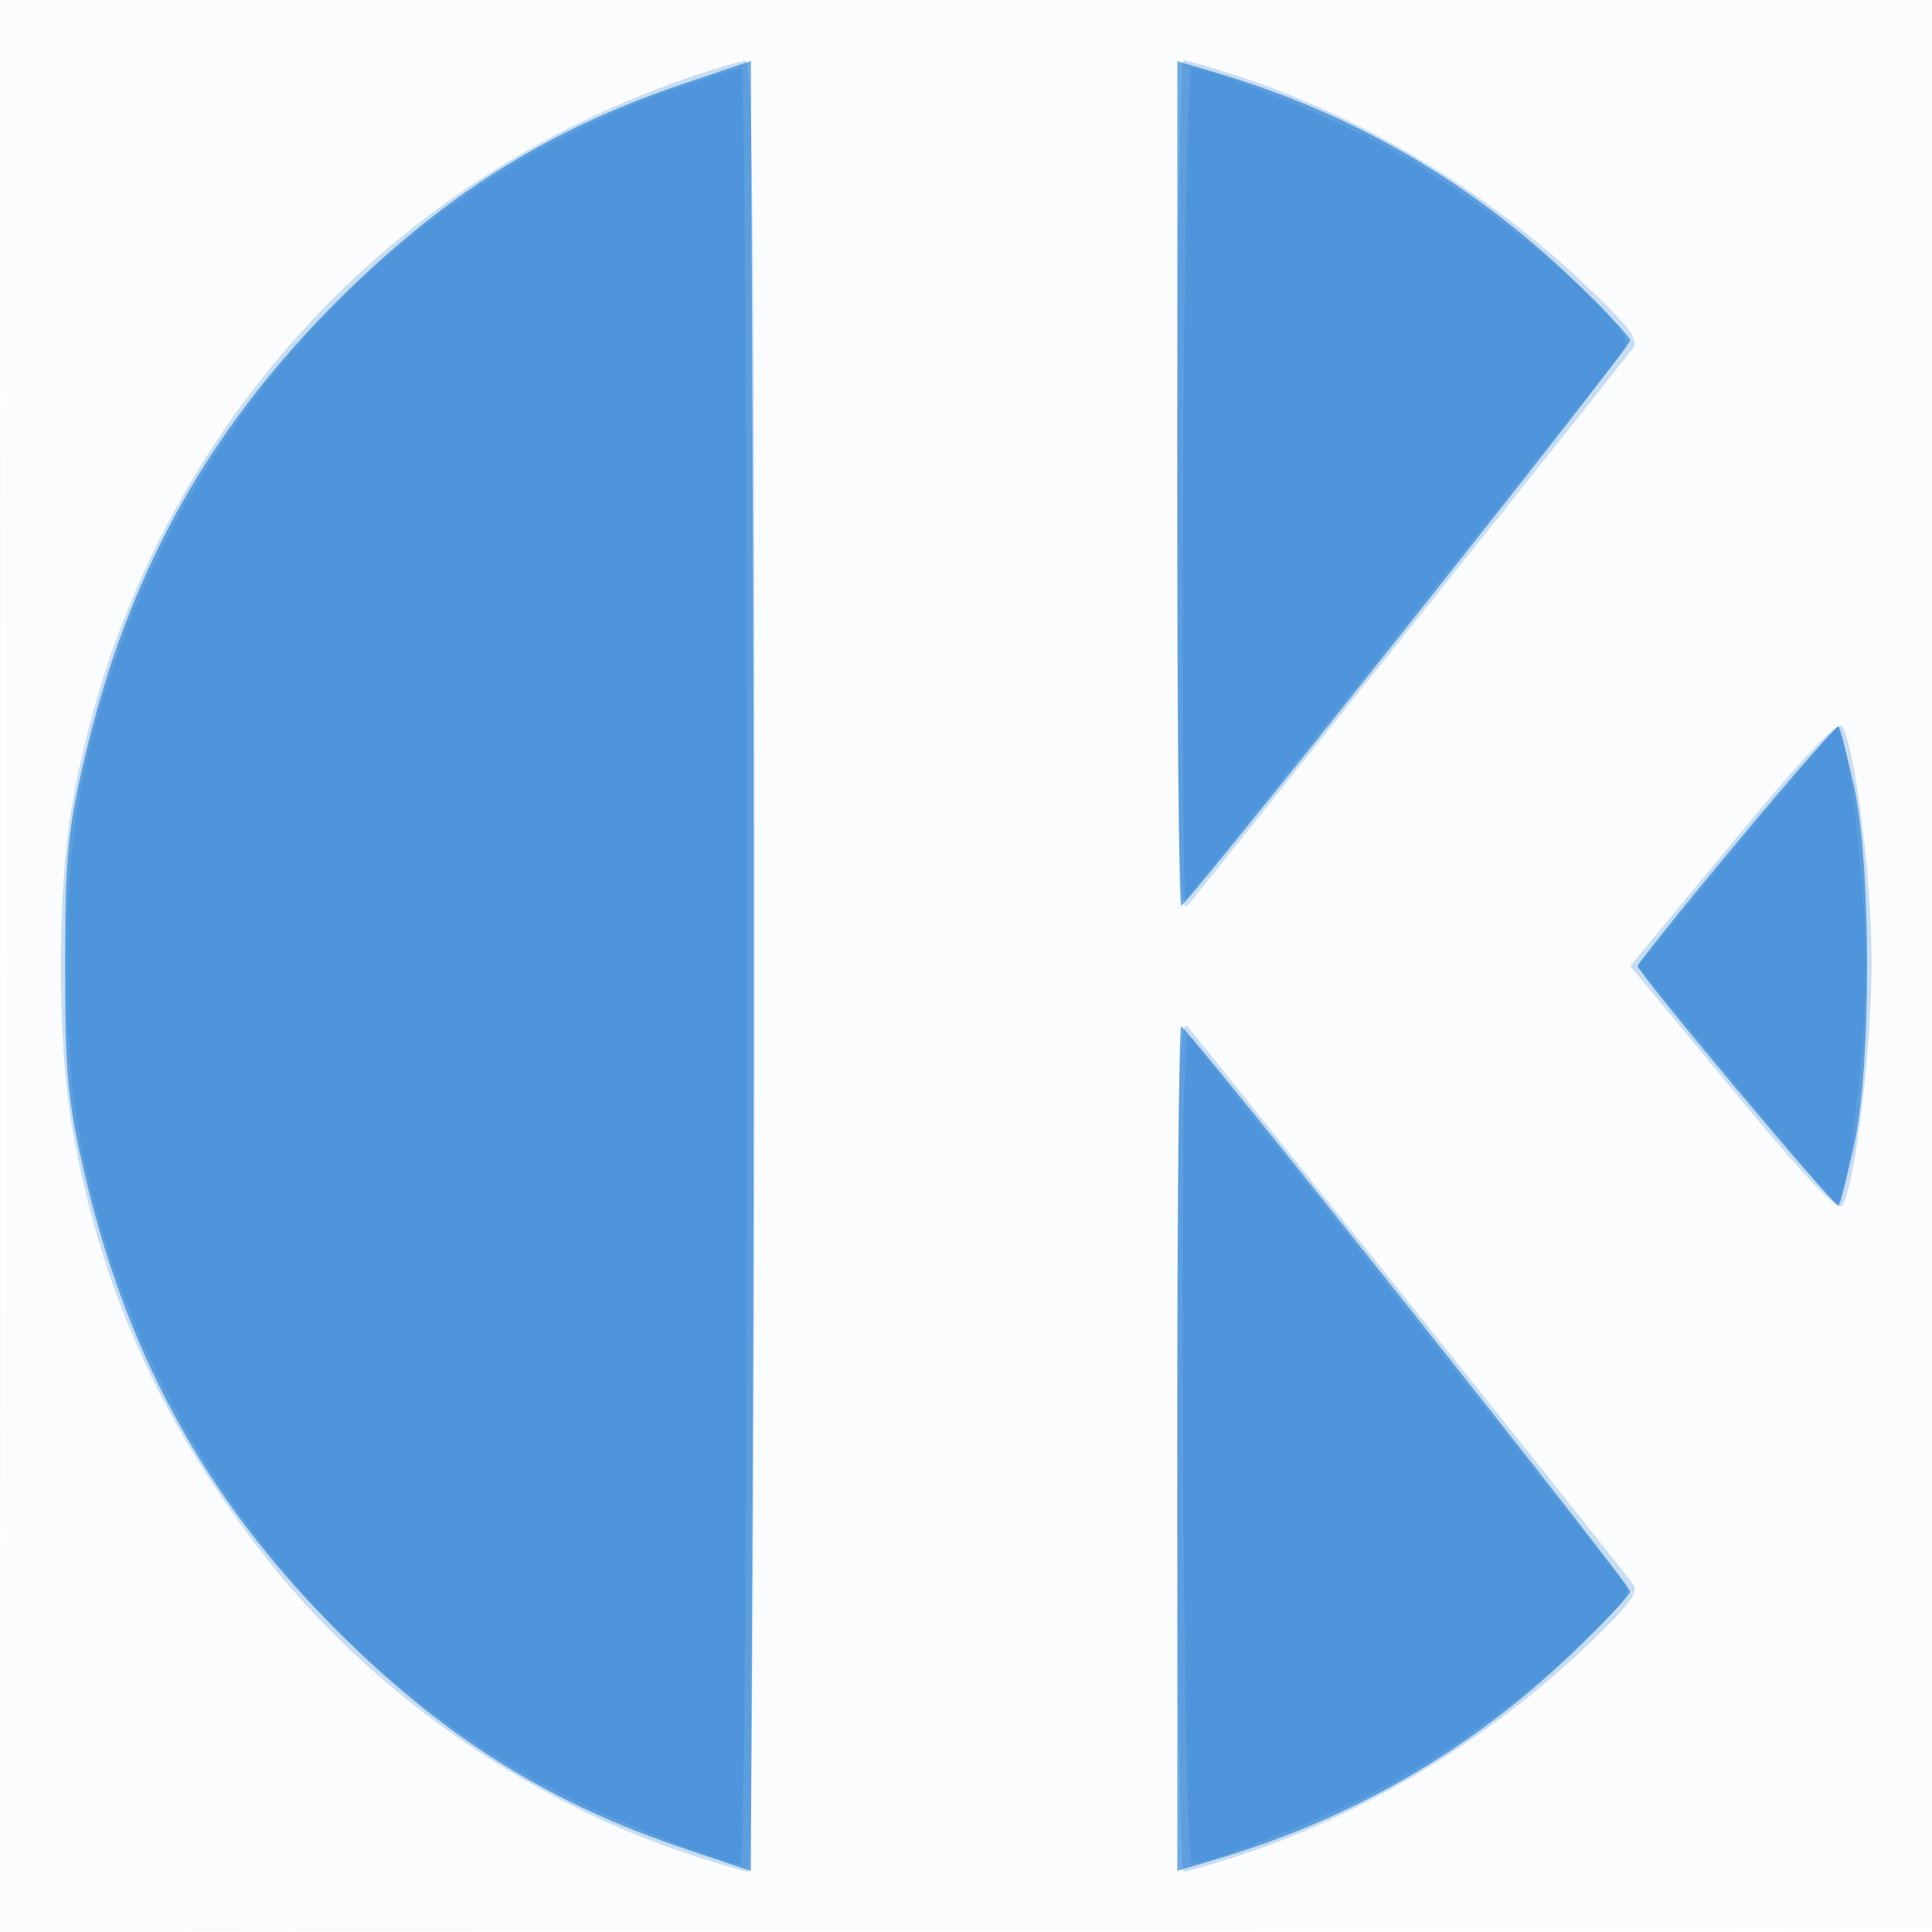
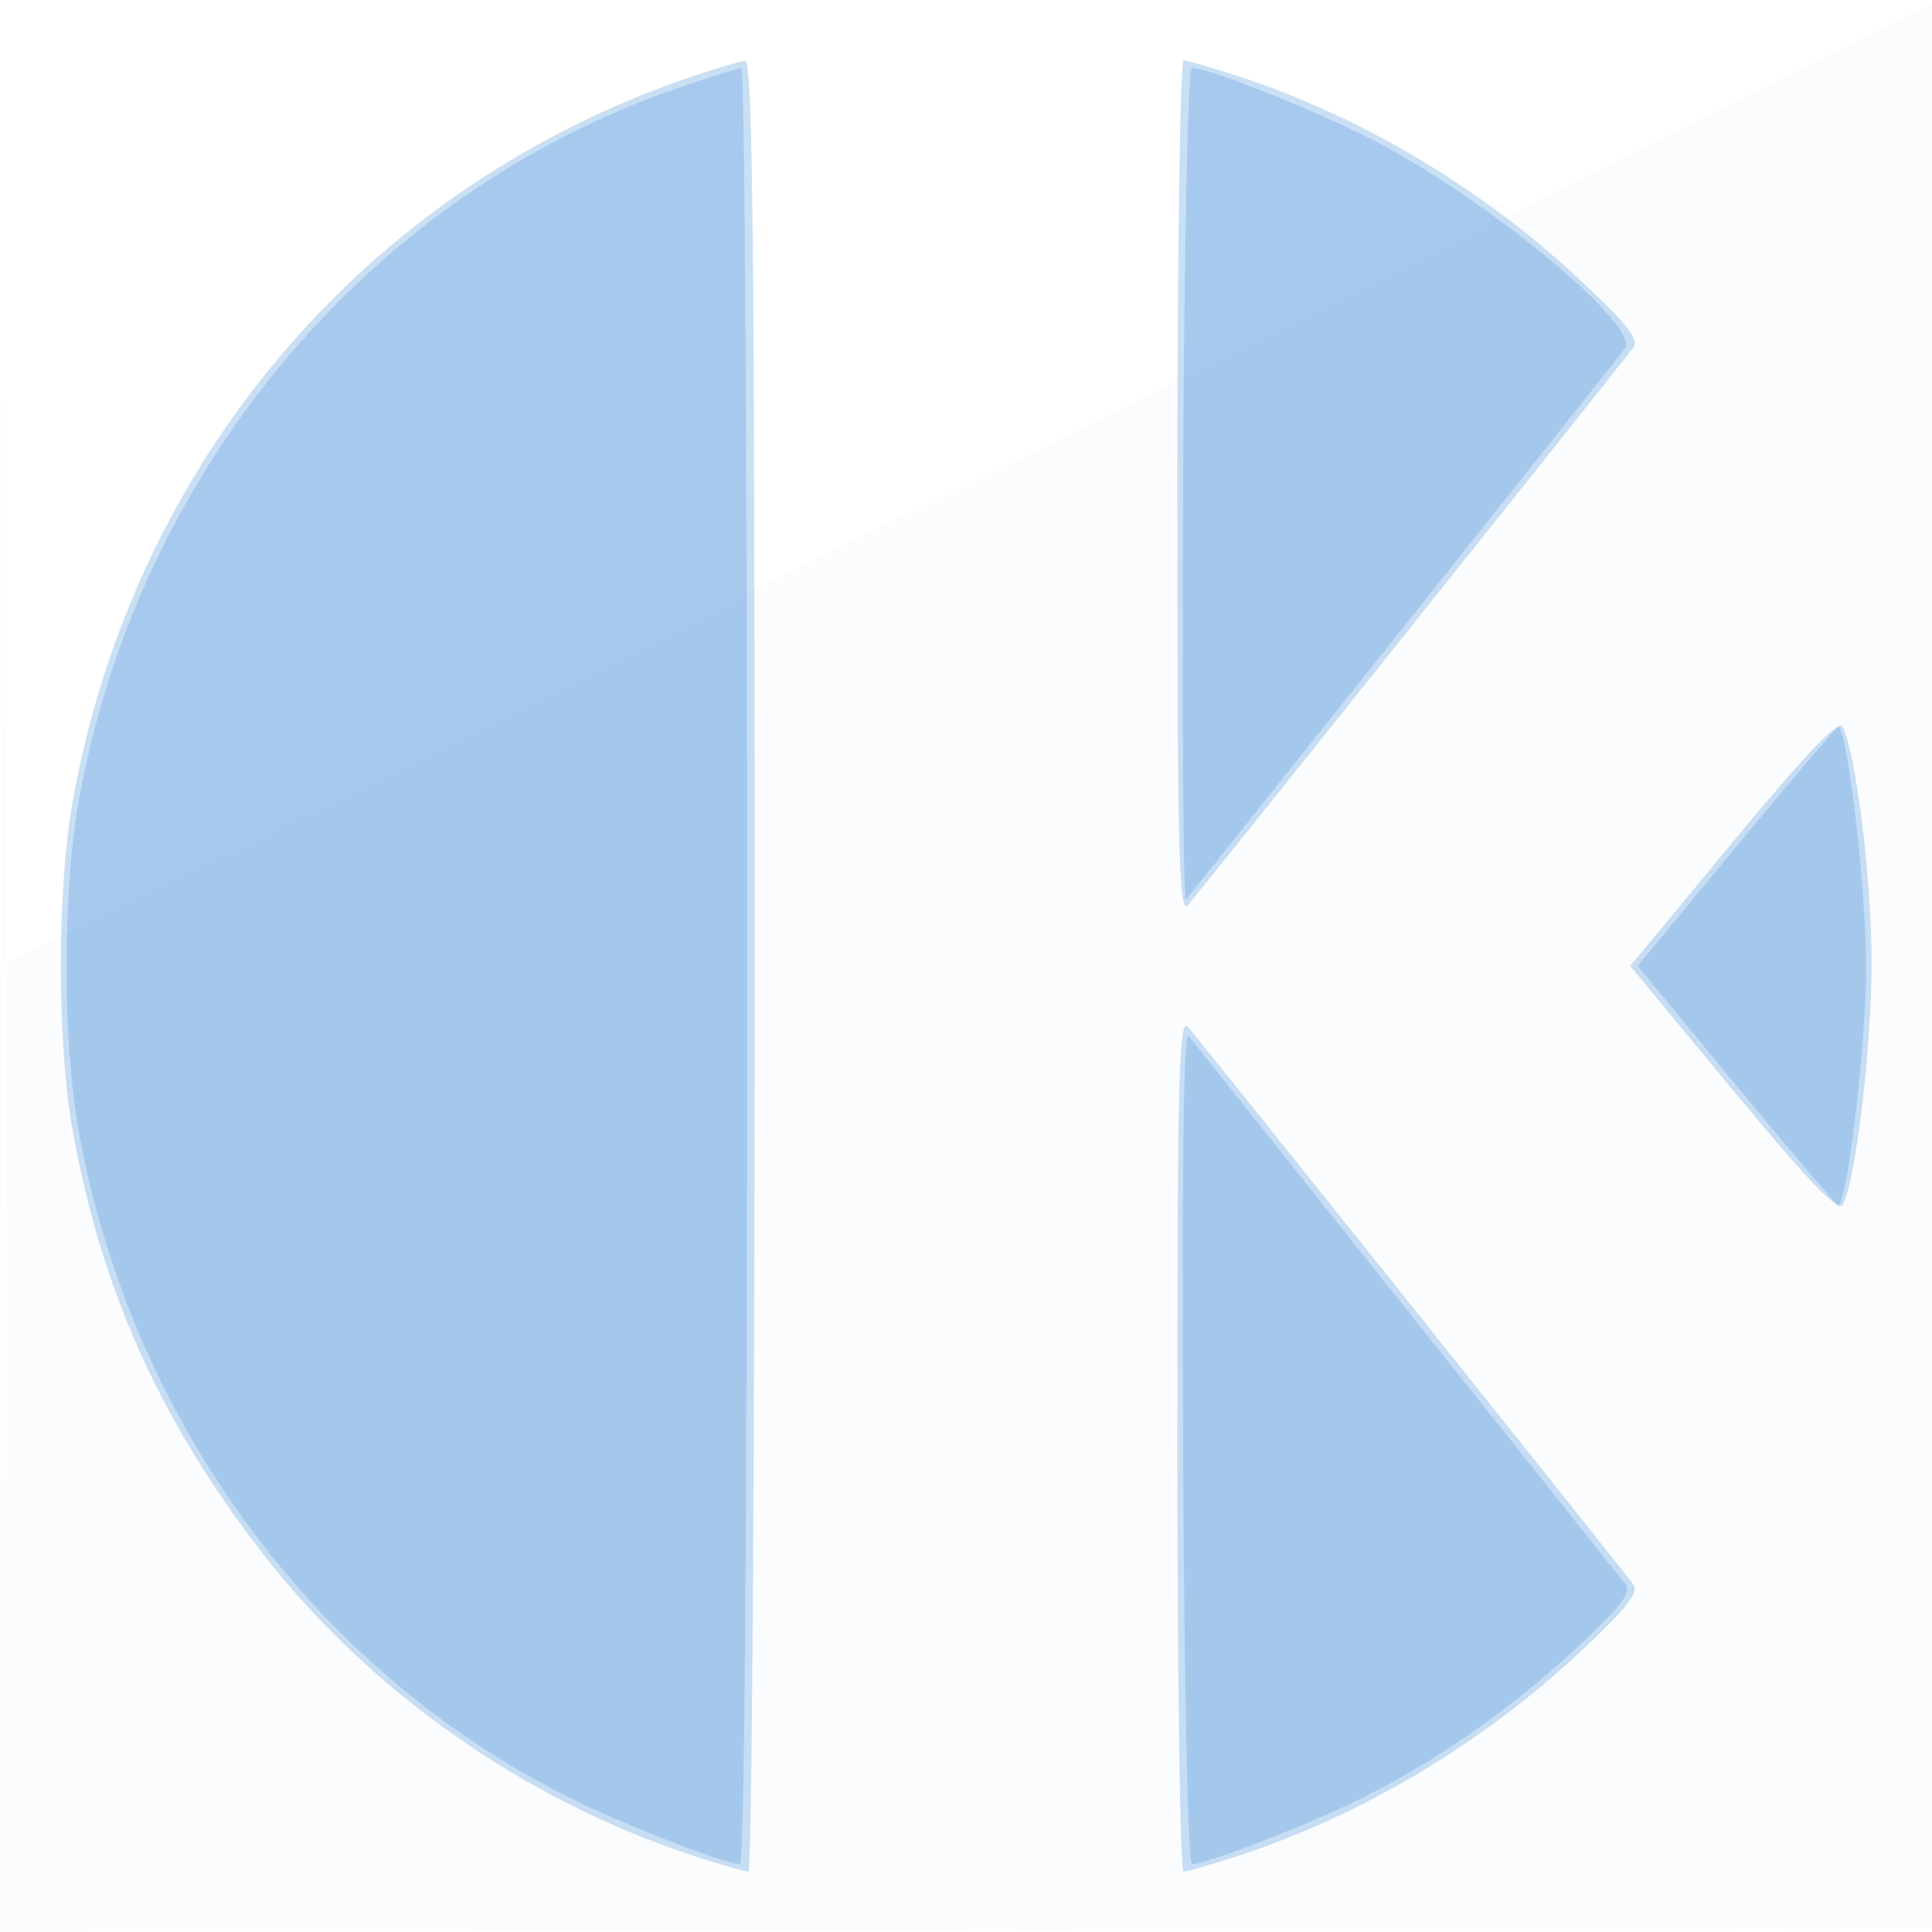
<svg xmlns="http://www.w3.org/2000/svg" width="256" height="256">
-   <path fill="#1976D2" fill-opacity=".016" fill-rule="evenodd" d="M0 128.004v128.004l128.25-.254 128.25-.254.254-127.75L257.008 0H0zm.485.496c0 70.4.119 99.053.265 63.672s.146-92.98 0-128S.485 58.1.485 128.5" />
+   <path fill="#1976D2" fill-opacity=".016" fill-rule="evenodd" d="M0 128.004v128.004l128.25-.254 128.25-.254.254-127.75L257.008 0zm.485.496c0 70.4.119 99.053.265 63.672s.146-92.98 0-128S.485 58.1.485 128.5" />
  <path fill="#1976D2" fill-opacity=".231" fill-rule="evenodd" d="M90.814 10.434C48.141 25.223 17.44 61.568 9.559 106.626c-1.989 11.368-1.989 31.38 0 42.748 3.692 21.111 11.555 38.751 25.067 56.239 14.274 18.474 34.888 32.971 57.289 40.291 3.528 1.153 6.791 2.096 7.25 2.096S100 194 100 128c0-95.365-.257-119.988-1.25-119.941-.687.032-4.259 1.101-7.936 2.375M156 64.714c0 47.985.21 56.489 1.366 55.25 1.02-1.093 52.255-65.202 59.018-73.847.848-1.085-.596-2.967-6.679-8.706-12.986-12.25-29.17-21.94-45.62-27.315C160.557 8.943 157.294 8 156.835 8S156 33.521 156 64.714m73.697 46.747L216.018 128l13.679 16.539c9.855 11.916 13.899 16.147 14.465 15.136 1.715-3.065 3.83-20.827 3.831-32.175.001-11.051-2.115-28.108-3.876-31.256-.505-.902-5.09 3.936-14.42 15.217M156 191.286c0 31.193.376 56.714.835 56.714s3.722-.943 7.25-2.096c16.45-5.375 32.634-15.065 45.62-27.315 6.083-5.739 7.527-7.621 6.679-8.706-6.763-8.645-57.998-72.754-59.018-73.847-1.156-1.239-1.366 7.265-1.366 55.25" />
-   <path fill="#1976D2" fill-opacity=".611" fill-rule="evenodd" d="M90.761 11.024c-17.232 5.79-30.6 13.949-44.05 26.884-18.458 17.751-29.607 37.386-35.492 62.508-2.243 9.573-2.597 13.333-2.597 27.584s.354 18.011 2.597 27.584c5.885 25.122 17.034 44.757 35.492 62.508 13.45 12.935 26.818 21.094 44.05 26.884l8.739 2.937.258-59.956c.142-32.977.142-86.937 0-119.914L99.5 8.087zM156 64.054c0 30.77.23 55.946.511 55.946.777 0 59.489-73.902 59.489-74.881 0-.469-3.488-4.182-7.75-8.25-13.45-12.835-29.076-21.879-47.002-27.203L156 8.108zm74.119 47.607C222.904 120.326 217 127.679 217 128c0 .889 26.187 32.146 26.592 31.741.195-.194 1.115-3.703 2.045-7.797 2.352-10.354 2.352-37.534 0-47.888-.93-4.094-1.85-7.603-2.045-7.797-.195-.195-6.257 6.736-13.473 15.402M156 191.946v55.946l5.248-1.558c17.926-5.324 33.552-14.368 47.002-27.203 4.262-4.068 7.75-7.784 7.75-8.257 0-.978-58.717-74.874-59.495-74.874-.278 0-.505 25.176-.505 55.946" />
  <path fill="#1976D2" fill-opacity=".201" fill-rule="evenodd" d="M90.21 11.534C49.132 25.528 18.257 62.19 10.408 106.296c-2.119 11.907-2.119 31.501 0 43.408 6.803 38.227 31.038 71.343 64.592 88.262C82.099 241.545 96.022 247 98.06 247c.582 0 .94-45.361.94-119 0-65.45-.338-118.988-.75-118.974s-4.03 1.143-8.04 2.508m66.557 52.916c-.147 30.498.019 55.136.368 54.75.529-.582 55.01-68.944 58.175-72.997 2.242-2.87-18.268-19.868-33.31-27.608C174.237 14.601 160.203 9 157.957 9c-.551 0-1.031 22.391-1.19 55.45m73.428 47.577L217.003 128l13.192 15.973c7.255 8.786 13.297 15.868 13.426 15.739 1.305-1.304 3.645-21.664 3.645-31.712s-2.34-30.408-3.645-31.712c-.129-.129-6.171 6.953-13.426 15.739m-73.428 79.454c.159 33.102.639 55.519 1.19 55.519 1.946 0 15.852-5.406 22.543-8.764 10.111-5.074 19.989-11.996 28.516-19.983 5.865-5.494 7.22-7.278 6.359-8.368-.602-.762-13.645-17.12-28.985-36.351-15.339-19.232-28.34-35.553-28.89-36.269-.669-.872-.912 17.055-.733 54.216" />
</svg>